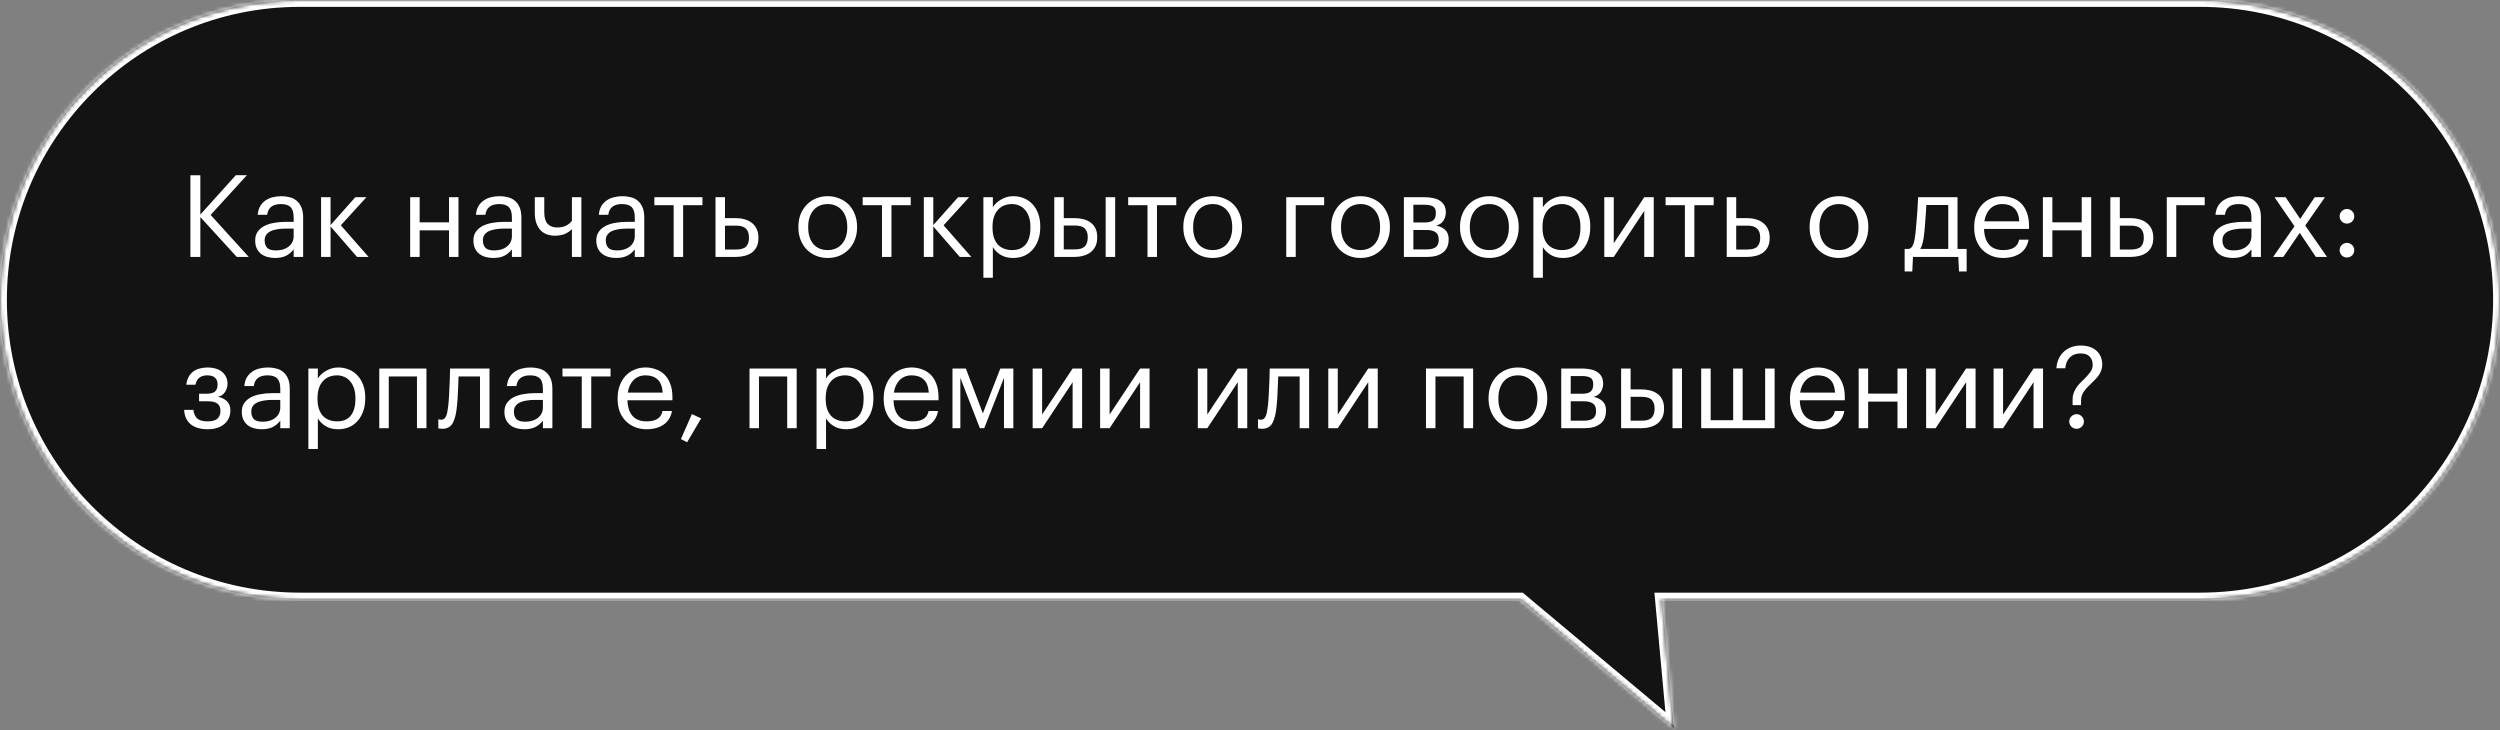
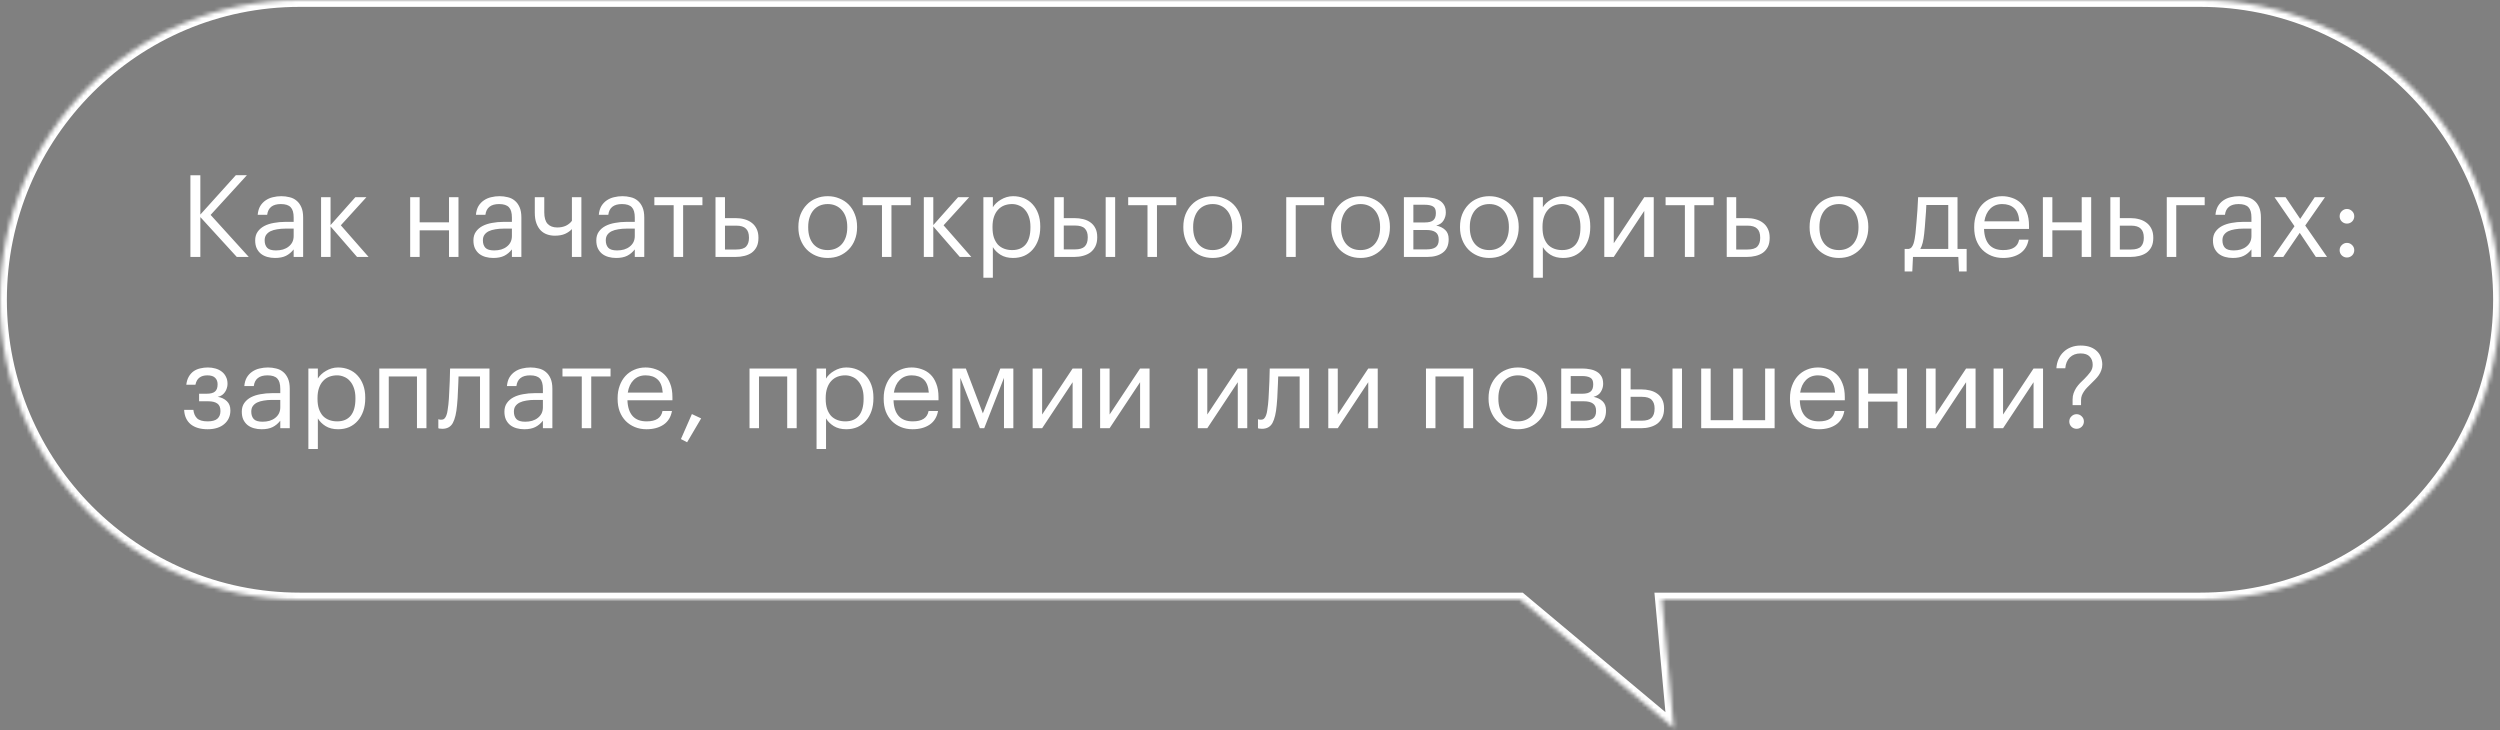
<svg xmlns="http://www.w3.org/2000/svg" width="613" height="179" viewBox="0 0 613 179" fill="none">
  <rect x="0" y="0" width="613" height="179" fill="#808080" stroke="none" />
  <mask id="path-1-inside-1" fill="white">
    <path fill-rule="evenodd" clip-rule="evenodd" d="M73.5 0C32.907 0 0 32.907 0 73.5C0 114.093 32.907 147 73.5 147H372.755L410.416 178.532L407.509 147H539.5C580.093 147 613 114.093 613 73.5C613 32.907 580.093 0 539.5 0H73.5Z" />
  </mask>
-   <path fill-rule="evenodd" clip-rule="evenodd" d="M73.5 0C32.907 0 0 32.907 0 73.5C0 114.093 32.907 147 73.5 147H372.755L410.416 178.532L407.509 147H539.5C580.093 147 613 114.093 613 73.5C613 32.907 580.093 0 539.5 0H73.5Z" fill="#131313" />
  <path d="M372.755 147L373.836 145.708L373.367 145.315H372.755V147ZM410.416 178.532L409.334 179.823L412.469 182.448L412.094 178.377L410.416 178.532ZM407.509 147V145.315H405.662L405.831 147.155L407.509 147ZM1.685 73.5C1.685 33.838 33.838 1.685 73.5 1.685V-1.685C31.977 -1.685 -1.685 31.977 -1.685 73.5H1.685ZM73.5 145.315C33.838 145.315 1.685 113.162 1.685 73.5H-1.685C-1.685 115.023 31.977 148.685 73.5 148.685V145.315ZM372.755 145.315H73.5V148.685H372.755V145.315ZM411.497 177.24L373.836 145.708L371.673 148.292L409.334 179.823L411.497 177.24ZM405.831 147.155L408.738 178.686L412.094 178.377L409.187 146.845L405.831 147.155ZM539.5 145.315H407.509V148.685H539.5V145.315ZM611.315 73.5C611.315 113.162 579.162 145.315 539.5 145.315V148.685C581.023 148.685 614.685 115.023 614.685 73.5H611.315ZM539.5 1.685C579.162 1.685 611.315 33.838 611.315 73.5H614.685C614.685 31.977 581.023 -1.685 539.5 -1.685V1.685ZM73.5 1.685H539.5V-1.685H73.5V1.685Z" fill="white" mask="url(#path-1-inside-1)" />
  <path d="M46.688 42.98H49.124V52.612L57.832 42.952H60.548L51.644 52.696L60.996 63H58.056L49.124 53.228V63H46.688V42.98ZM67.442 63.252C66.77 63.252 66.135 63.168 65.538 63C64.941 62.832 64.418 62.571 63.97 62.216C63.541 61.861 63.195 61.413 62.934 60.872C62.691 60.331 62.57 59.687 62.57 58.94C62.57 58.1 62.775 57.391 63.186 56.812C63.597 56.233 64.138 55.767 64.81 55.412C65.501 55.057 66.285 54.805 67.162 54.656C68.058 54.488 68.973 54.404 69.906 54.404H72.006V53.34C72.006 52.164 71.763 51.324 71.278 50.82C70.793 50.297 69.99 50.036 68.87 50.036C66.854 50.036 65.734 50.913 65.51 52.668H63.186C63.261 51.828 63.466 51.119 63.802 50.54C64.157 49.961 64.595 49.495 65.118 49.14C65.659 48.767 66.257 48.505 66.91 48.356C67.582 48.188 68.273 48.104 68.982 48.104C69.673 48.104 70.345 48.188 70.998 48.356C71.651 48.505 72.221 48.785 72.706 49.196C73.191 49.588 73.583 50.12 73.882 50.792C74.181 51.464 74.33 52.313 74.33 53.34V63H72.006V61.152C71.465 61.843 70.839 62.365 70.13 62.72C69.421 63.075 68.525 63.252 67.442 63.252ZM67.666 61.404C68.282 61.404 68.851 61.329 69.374 61.18C69.915 61.012 70.373 60.779 70.746 60.48C71.138 60.181 71.446 59.817 71.67 59.388C71.894 58.94 72.006 58.436 72.006 57.876V56.056H69.99C69.262 56.056 68.581 56.112 67.946 56.224C67.33 56.317 66.789 56.476 66.322 56.7C65.874 56.924 65.519 57.223 65.258 57.596C65.015 57.951 64.894 58.399 64.894 58.94C64.894 59.705 65.099 60.312 65.51 60.76C65.921 61.189 66.639 61.404 67.666 61.404ZM81.051 55.524V63H78.727V48.356H81.051V55.188L87.127 48.356H89.843L83.571 55.244L90.375 63H87.547L81.051 55.524ZM110.095 56.476H102.899V63H100.575V48.356H102.899V54.516H110.095V48.356H112.419V63H110.095V56.476ZM120.954 63.252C120.282 63.252 119.647 63.168 119.05 63C118.452 62.832 117.93 62.571 117.482 62.216C117.052 61.861 116.707 61.413 116.446 60.872C116.203 60.331 116.082 59.687 116.082 58.94C116.082 58.1 116.287 57.391 116.698 56.812C117.108 56.233 117.65 55.767 118.322 55.412C119.012 55.057 119.796 54.805 120.674 54.656C121.57 54.488 122.484 54.404 123.418 54.404H125.518V53.34C125.518 52.164 125.275 51.324 124.79 50.82C124.304 50.297 123.502 50.036 122.382 50.036C120.366 50.036 119.246 50.913 119.022 52.668H116.698C116.772 51.828 116.978 51.119 117.314 50.54C117.668 49.961 118.107 49.495 118.63 49.14C119.171 48.767 119.768 48.505 120.422 48.356C121.094 48.188 121.784 48.104 122.494 48.104C123.184 48.104 123.856 48.188 124.51 48.356C125.163 48.505 125.732 48.785 126.218 49.196C126.703 49.588 127.095 50.12 127.394 50.792C127.692 51.464 127.842 52.313 127.842 53.34V63H125.518V61.152C124.976 61.843 124.351 62.365 123.642 62.72C122.932 63.075 122.036 63.252 120.954 63.252ZM121.178 61.404C121.794 61.404 122.363 61.329 122.886 61.18C123.427 61.012 123.884 60.779 124.258 60.48C124.65 60.181 124.958 59.817 125.182 59.388C125.406 58.94 125.518 58.436 125.518 57.876V56.056H123.502C122.774 56.056 122.092 56.112 121.458 56.224C120.842 56.317 120.3 56.476 119.834 56.7C119.386 56.924 119.031 57.223 118.77 57.596C118.527 57.951 118.406 58.399 118.406 58.94C118.406 59.705 118.611 60.312 119.022 60.76C119.432 61.189 120.151 61.404 121.178 61.404ZM140.232 63V56.168C139.803 56.635 139.243 57.027 138.552 57.344C137.861 57.643 137.021 57.792 136.032 57.792C135.379 57.792 134.753 57.689 134.156 57.484C133.559 57.279 133.036 56.952 132.588 56.504C132.14 56.037 131.785 55.449 131.524 54.74C131.263 54.031 131.132 53.172 131.132 52.164V48.356H133.456V52.052C133.456 53.34 133.727 54.283 134.268 54.88C134.828 55.477 135.621 55.776 136.648 55.776C137.432 55.776 138.132 55.636 138.748 55.356C139.364 55.057 139.859 54.656 140.232 54.152V48.356H142.556V63H140.232ZM151.086 63.252C150.414 63.252 149.78 63.168 149.182 63C148.585 62.832 148.062 62.571 147.614 62.216C147.185 61.861 146.84 61.413 146.578 60.872C146.336 60.331 146.214 59.687 146.214 58.94C146.214 58.1 146.42 57.391 146.83 56.812C147.241 56.233 147.782 55.767 148.454 55.412C149.145 55.057 149.929 54.805 150.806 54.656C151.702 54.488 152.617 54.404 153.55 54.404H155.65V53.34C155.65 52.164 155.408 51.324 154.922 50.82C154.437 50.297 153.634 50.036 152.514 50.036C150.498 50.036 149.378 50.913 149.154 52.668H146.83C146.905 51.828 147.11 51.119 147.446 50.54C147.801 49.961 148.24 49.495 148.762 49.14C149.304 48.767 149.901 48.505 150.554 48.356C151.226 48.188 151.917 48.104 152.626 48.104C153.317 48.104 153.989 48.188 154.642 48.356C155.296 48.505 155.865 48.785 156.35 49.196C156.836 49.588 157.228 50.12 157.526 50.792C157.825 51.464 157.974 52.313 157.974 53.34V63H155.65V61.152C155.109 61.843 154.484 62.365 153.774 62.72C153.065 63.075 152.169 63.252 151.086 63.252ZM151.31 61.404C151.926 61.404 152.496 61.329 153.018 61.18C153.56 61.012 154.017 60.779 154.39 60.48C154.782 60.181 155.09 59.817 155.314 59.388C155.538 58.94 155.65 58.436 155.65 57.876V56.056H153.634C152.906 56.056 152.225 56.112 151.59 56.224C150.974 56.317 150.433 56.476 149.966 56.7C149.518 56.924 149.164 57.223 148.902 57.596C148.66 57.951 148.538 58.399 148.538 58.94C148.538 59.705 148.744 60.312 149.154 60.76C149.565 61.189 150.284 61.404 151.31 61.404ZM172.237 50.316H167.505V63H165.181V50.316H160.449V48.356H172.237V50.316ZM175.442 48.356H177.766V53.48H180.37C181.135 53.48 181.854 53.573 182.526 53.76C183.217 53.947 183.814 54.236 184.318 54.628C184.822 55.001 185.223 55.496 185.522 56.112C185.821 56.709 185.97 57.428 185.97 58.268V58.352C185.97 59.211 185.821 59.939 185.522 60.536C185.223 61.115 184.822 61.591 184.318 61.964C183.814 62.319 183.217 62.58 182.526 62.748C181.854 62.916 181.135 63 180.37 63H175.442V48.356ZM180.51 61.18C181.667 61.18 182.479 60.937 182.946 60.452C183.413 59.948 183.646 59.248 183.646 58.352V58.268C183.646 57.26 183.394 56.523 182.89 56.056C182.405 55.571 181.611 55.328 180.51 55.328H177.766V61.18H180.51ZM202.96 61.32C203.688 61.32 204.351 61.189 204.948 60.928C205.545 60.667 206.049 60.293 206.46 59.808C206.871 59.323 207.188 58.744 207.412 58.072C207.636 57.381 207.748 56.625 207.748 55.804V55.608C207.748 54.768 207.636 54.003 207.412 53.312C207.188 52.621 206.861 52.033 206.432 51.548C206.021 51.063 205.517 50.689 204.92 50.428C204.341 50.167 203.688 50.036 202.96 50.036C202.232 50.036 201.569 50.167 200.972 50.428C200.375 50.689 199.871 51.063 199.46 51.548C199.049 52.033 198.732 52.621 198.508 53.312C198.284 53.984 198.172 54.74 198.172 55.58V55.804C198.172 57.484 198.592 58.828 199.432 59.836C200.291 60.825 201.467 61.32 202.96 61.32ZM202.932 63.252C201.887 63.252 200.925 63.065 200.048 62.692C199.171 62.319 198.415 61.805 197.78 61.152C197.145 60.48 196.651 59.687 196.296 58.772C195.941 57.857 195.764 56.868 195.764 55.804V55.58C195.764 54.479 195.941 53.471 196.296 52.556C196.669 51.641 197.173 50.857 197.808 50.204C198.443 49.532 199.199 49.019 200.076 48.664C200.953 48.291 201.915 48.104 202.96 48.104C203.987 48.104 204.939 48.291 205.816 48.664C206.712 49.019 207.477 49.523 208.112 50.176C208.747 50.829 209.241 51.613 209.596 52.528C209.969 53.443 210.156 54.451 210.156 55.552V55.776C210.156 56.877 209.969 57.895 209.596 58.828C209.241 59.743 208.737 60.527 208.084 61.18C207.449 61.833 206.693 62.347 205.816 62.72C204.939 63.075 203.977 63.252 202.932 63.252ZM223.316 50.316H218.584V63H216.26V50.316H211.528V48.356H223.316V50.316ZM228.844 55.524V63H226.52V48.356H228.844V55.188L234.92 48.356H237.636L231.364 55.244L238.168 63H235.34L228.844 55.524ZM241.125 48.356H243.449V50.82C243.655 50.465 243.925 50.129 244.261 49.812C244.616 49.476 245.008 49.187 245.437 48.944C245.867 48.683 246.333 48.477 246.837 48.328C247.341 48.179 247.864 48.104 248.405 48.104C249.357 48.104 250.244 48.272 251.065 48.608C251.887 48.944 252.587 49.429 253.165 50.064C253.763 50.699 254.229 51.473 254.565 52.388C254.901 53.303 255.069 54.329 255.069 55.468V55.692C255.069 56.812 254.911 57.839 254.593 58.772C254.276 59.687 253.828 60.48 253.249 61.152C252.671 61.824 251.971 62.347 251.149 62.72C250.328 63.075 249.413 63.252 248.405 63.252C247.192 63.252 246.165 62.991 245.325 62.468C244.504 61.945 243.879 61.32 243.449 60.592V68.096H241.125V48.356ZM248.181 61.32C249.637 61.32 250.748 60.853 251.513 59.92C252.279 58.968 252.661 57.596 252.661 55.804V55.58C252.661 54.665 252.54 53.863 252.297 53.172C252.055 52.463 251.728 51.884 251.317 51.436C250.925 50.969 250.449 50.624 249.889 50.4C249.348 50.157 248.769 50.036 248.153 50.036C247.481 50.036 246.847 50.148 246.249 50.372C245.671 50.596 245.167 50.941 244.737 51.408C244.308 51.856 243.972 52.435 243.729 53.144C243.487 53.835 243.365 54.647 243.365 55.58V55.804C243.365 56.737 243.477 57.549 243.701 58.24C243.944 58.931 244.271 59.509 244.681 59.976C245.111 60.424 245.624 60.76 246.221 60.984C246.819 61.208 247.472 61.32 248.181 61.32ZM271.112 48.356H273.436V63H271.112V48.356ZM258.512 48.356H260.836V53.48H263.44C264.205 53.48 264.924 53.564 265.596 53.732C266.287 53.9 266.884 54.171 267.388 54.544C267.892 54.899 268.293 55.375 268.592 55.972C268.891 56.551 269.04 57.269 269.04 58.128V58.212C269.04 59.052 268.891 59.78 268.592 60.396C268.293 60.993 267.892 61.488 267.388 61.88C266.884 62.253 266.287 62.533 265.596 62.72C264.924 62.907 264.205 63 263.44 63H258.512V48.356ZM263.58 61.152C264.681 61.152 265.475 60.919 265.96 60.452C266.464 59.967 266.716 59.22 266.716 58.212V58.128C266.716 57.232 266.483 56.541 266.016 56.056C265.549 55.552 264.737 55.3 263.58 55.3H260.836V61.152H263.58ZM288.421 50.316H283.689V63H281.365V50.316H276.633V48.356H288.421V50.316ZM297.351 61.32C298.079 61.32 298.741 61.189 299.339 60.928C299.936 60.667 300.44 60.293 300.851 59.808C301.261 59.323 301.579 58.744 301.803 58.072C302.027 57.381 302.139 56.625 302.139 55.804V55.608C302.139 54.768 302.027 54.003 301.803 53.312C301.579 52.621 301.252 52.033 300.823 51.548C300.412 51.063 299.908 50.689 299.311 50.428C298.732 50.167 298.079 50.036 297.351 50.036C296.623 50.036 295.96 50.167 295.363 50.428C294.765 50.689 294.261 51.063 293.851 51.548C293.44 52.033 293.123 52.621 292.899 53.312C292.675 53.984 292.563 54.74 292.563 55.58V55.804C292.563 57.484 292.983 58.828 293.823 59.836C294.681 60.825 295.857 61.32 297.351 61.32ZM297.323 63.252C296.277 63.252 295.316 63.065 294.439 62.692C293.561 62.319 292.805 61.805 292.171 61.152C291.536 60.48 291.041 59.687 290.687 58.772C290.332 57.857 290.155 56.868 290.155 55.804V55.58C290.155 54.479 290.332 53.471 290.687 52.556C291.06 51.641 291.564 50.857 292.199 50.204C292.833 49.532 293.589 49.019 294.467 48.664C295.344 48.291 296.305 48.104 297.351 48.104C298.377 48.104 299.329 48.291 300.207 48.664C301.103 49.019 301.868 49.523 302.503 50.176C303.137 50.829 303.632 51.613 303.987 52.528C304.36 53.443 304.547 54.451 304.547 55.552V55.776C304.547 56.877 304.36 57.895 303.987 58.828C303.632 59.743 303.128 60.527 302.475 61.18C301.84 61.833 301.084 62.347 300.207 62.72C299.329 63.075 298.368 63.252 297.323 63.252ZM317.711 50.316V63H315.387V48.356H324.683V50.316H317.711ZM333.608 61.32C334.336 61.32 334.999 61.189 335.596 60.928C336.194 60.667 336.698 60.293 337.108 59.808C337.519 59.323 337.836 58.744 338.06 58.072C338.284 57.381 338.396 56.625 338.396 55.804V55.608C338.396 54.768 338.284 54.003 338.06 53.312C337.836 52.621 337.51 52.033 337.08 51.548C336.67 51.063 336.166 50.689 335.568 50.428C334.99 50.167 334.336 50.036 333.608 50.036C332.88 50.036 332.218 50.167 331.62 50.428C331.023 50.689 330.519 51.063 330.108 51.548C329.698 52.033 329.38 52.621 329.156 53.312C328.932 53.984 328.82 54.74 328.82 55.58V55.804C328.82 57.484 329.24 58.828 330.08 59.836C330.939 60.825 332.115 61.32 333.608 61.32ZM333.58 63.252C332.535 63.252 331.574 63.065 330.696 62.692C329.819 62.319 329.063 61.805 328.428 61.152C327.794 60.48 327.299 59.687 326.944 58.772C326.59 57.857 326.412 56.868 326.412 55.804V55.58C326.412 54.479 326.59 53.471 326.944 52.556C327.318 51.641 327.822 50.857 328.456 50.204C329.091 49.532 329.847 49.019 330.724 48.664C331.602 48.291 332.563 48.104 333.608 48.104C334.635 48.104 335.587 48.291 336.464 48.664C337.36 49.019 338.126 49.523 338.76 50.176C339.395 50.829 339.89 51.613 340.244 52.528C340.618 53.443 340.804 54.451 340.804 55.552V55.776C340.804 56.877 340.618 57.895 340.244 58.828C339.89 59.743 339.386 60.527 338.732 61.18C338.098 61.833 337.342 62.347 336.464 62.72C335.587 63.075 334.626 63.252 333.58 63.252ZM344.235 48.356H349.359C350.049 48.356 350.703 48.421 351.319 48.552C351.935 48.664 352.476 48.86 352.943 49.14C353.428 49.42 353.811 49.803 354.091 50.288C354.371 50.755 354.511 51.352 354.511 52.08V52.164C354.511 52.817 354.324 53.452 353.951 54.068C353.577 54.684 352.98 55.095 352.159 55.3C353.092 55.505 353.829 55.869 354.371 56.392C354.931 56.915 355.211 57.652 355.211 58.604V58.688C355.211 60.144 354.735 61.227 353.783 61.936C352.849 62.645 351.58 63 349.975 63H344.235V48.356ZM346.559 50.204V54.544H349.359C350.329 54.544 351.02 54.367 351.431 54.012C351.86 53.657 352.075 53.079 352.075 52.276V52.192C352.075 51.408 351.841 50.885 351.375 50.624C350.908 50.344 350.227 50.204 349.331 50.204H346.559ZM346.559 56.392V61.152H349.751C350.777 61.152 351.533 60.975 352.019 60.62C352.523 60.247 352.775 59.649 352.775 58.828V58.744C352.775 57.904 352.523 57.307 352.019 56.952C351.515 56.579 350.759 56.392 349.751 56.392H346.559ZM365.19 61.32C365.918 61.32 366.581 61.189 367.178 60.928C367.776 60.667 368.28 60.293 368.69 59.808C369.101 59.323 369.418 58.744 369.642 58.072C369.866 57.381 369.978 56.625 369.978 55.804V55.608C369.978 54.768 369.866 54.003 369.642 53.312C369.418 52.621 369.092 52.033 368.662 51.548C368.252 51.063 367.748 50.689 367.15 50.428C366.572 50.167 365.918 50.036 365.19 50.036C364.462 50.036 363.8 50.167 363.202 50.428C362.605 50.689 362.101 51.063 361.69 51.548C361.28 52.033 360.962 52.621 360.738 53.312C360.514 53.984 360.402 54.74 360.402 55.58V55.804C360.402 57.484 360.822 58.828 361.662 59.836C362.521 60.825 363.697 61.32 365.19 61.32ZM365.162 63.252C364.117 63.252 363.156 63.065 362.278 62.692C361.401 62.319 360.645 61.805 360.01 61.152C359.376 60.48 358.881 59.687 358.526 58.772C358.172 57.857 357.994 56.868 357.994 55.804V55.58C357.994 54.479 358.172 53.471 358.526 52.556C358.9 51.641 359.404 50.857 360.038 50.204C360.673 49.532 361.429 49.019 362.306 48.664C363.184 48.291 364.145 48.104 365.19 48.104C366.217 48.104 367.169 48.291 368.046 48.664C368.942 49.019 369.708 49.523 370.342 50.176C370.977 50.829 371.472 51.613 371.826 52.528C372.2 53.443 372.386 54.451 372.386 55.552V55.776C372.386 56.877 372.2 57.895 371.826 58.828C371.472 59.743 370.968 60.527 370.314 61.18C369.68 61.833 368.924 62.347 368.046 62.72C367.169 63.075 366.208 63.252 365.162 63.252ZM375.985 48.356H378.309V50.82C378.514 50.465 378.785 50.129 379.121 49.812C379.476 49.476 379.868 49.187 380.297 48.944C380.726 48.683 381.193 48.477 381.697 48.328C382.201 48.179 382.724 48.104 383.265 48.104C384.217 48.104 385.104 48.272 385.925 48.608C386.746 48.944 387.446 49.429 388.025 50.064C388.622 50.699 389.089 51.473 389.425 52.388C389.761 53.303 389.929 54.329 389.929 55.468V55.692C389.929 56.812 389.77 57.839 389.453 58.772C389.136 59.687 388.688 60.48 388.109 61.152C387.53 61.824 386.83 62.347 386.009 62.72C385.188 63.075 384.273 63.252 383.265 63.252C382.052 63.252 381.025 62.991 380.185 62.468C379.364 61.945 378.738 61.32 378.309 60.592V68.096H375.985V48.356ZM383.041 61.32C384.497 61.32 385.608 60.853 386.373 59.92C387.138 58.968 387.521 57.596 387.521 55.804V55.58C387.521 54.665 387.4 53.863 387.157 53.172C386.914 52.463 386.588 51.884 386.177 51.436C385.785 50.969 385.309 50.624 384.749 50.4C384.208 50.157 383.629 50.036 383.013 50.036C382.341 50.036 381.706 50.148 381.109 50.372C380.53 50.596 380.026 50.941 379.597 51.408C379.168 51.856 378.832 52.435 378.589 53.144C378.346 53.835 378.225 54.647 378.225 55.58V55.804C378.225 56.737 378.337 57.549 378.561 58.24C378.804 58.931 379.13 59.509 379.541 59.976C379.97 60.424 380.484 60.76 381.081 60.984C381.678 61.208 382.332 61.32 383.041 61.32ZM393.372 63V48.356H395.696V59.64L403.172 48.356H405.496V63H403.172V51.716L395.696 63H393.372ZM420.191 50.316H415.459V63H413.135V50.316H408.403V48.356H420.191V50.316ZM423.395 48.356H425.719V53.48H428.323C429.088 53.48 429.807 53.573 430.479 53.76C431.17 53.947 431.767 54.236 432.271 54.628C432.775 55.001 433.176 55.496 433.475 56.112C433.774 56.709 433.923 57.428 433.923 58.268V58.352C433.923 59.211 433.774 59.939 433.475 60.536C433.176 61.115 432.775 61.591 432.271 61.964C431.767 62.319 431.17 62.58 430.479 62.748C429.807 62.916 429.088 63 428.323 63H423.395V48.356ZM428.463 61.18C429.62 61.18 430.432 60.937 430.899 60.452C431.366 59.948 431.599 59.248 431.599 58.352V58.268C431.599 57.26 431.347 56.523 430.843 56.056C430.358 55.571 429.564 55.328 428.463 55.328H425.719V61.18H428.463ZM450.913 61.32C451.641 61.32 452.304 61.189 452.901 60.928C453.498 60.667 454.002 60.293 454.413 59.808C454.824 59.323 455.141 58.744 455.365 58.072C455.589 57.381 455.701 56.625 455.701 55.804V55.608C455.701 54.768 455.589 54.003 455.365 53.312C455.141 52.621 454.814 52.033 454.385 51.548C453.974 51.063 453.47 50.689 452.873 50.428C452.294 50.167 451.641 50.036 450.913 50.036C450.185 50.036 449.522 50.167 448.925 50.428C448.328 50.689 447.824 51.063 447.413 51.548C447.002 52.033 446.685 52.621 446.461 53.312C446.237 53.984 446.125 54.74 446.125 55.58V55.804C446.125 57.484 446.545 58.828 447.385 59.836C448.244 60.825 449.42 61.32 450.913 61.32ZM450.885 63.252C449.84 63.252 448.878 63.065 448.001 62.692C447.124 62.319 446.368 61.805 445.733 61.152C445.098 60.48 444.604 59.687 444.249 58.772C443.894 57.857 443.717 56.868 443.717 55.804V55.58C443.717 54.479 443.894 53.471 444.249 52.556C444.622 51.641 445.126 50.857 445.761 50.204C446.396 49.532 447.152 49.019 448.029 48.664C448.906 48.291 449.868 48.104 450.913 48.104C451.94 48.104 452.892 48.291 453.769 48.664C454.665 49.019 455.43 49.523 456.065 50.176C456.7 50.829 457.194 51.613 457.549 52.528C457.922 53.443 458.109 54.451 458.109 55.552V55.776C458.109 56.877 457.922 57.895 457.549 58.828C457.194 59.743 456.69 60.527 456.037 61.18C455.402 61.833 454.646 62.347 453.769 62.72C452.892 63.075 451.93 63.252 450.885 63.252ZM471.806 57.344C471.712 58.203 471.591 58.931 471.442 59.528C471.292 60.125 471.096 60.629 470.854 61.04H477.714V50.26H472.338C472.319 50.745 472.291 51.287 472.254 51.884C472.216 52.463 472.17 53.069 472.114 53.704C472.076 54.339 472.03 54.973 471.974 55.608C471.918 56.224 471.862 56.803 471.806 57.344ZM468.894 66.556H467.018V61.04H468.054C468.352 60.965 468.586 60.816 468.754 60.592C468.94 60.349 469.09 60.06 469.202 59.724C469.314 59.369 469.407 58.977 469.482 58.548C469.556 58.119 469.622 57.671 469.678 57.204C469.771 56.345 469.855 55.403 469.93 54.376C470.023 53.349 470.098 52.388 470.154 51.492C470.228 50.447 470.284 49.401 470.322 48.356H479.982V61.04H482.222V66.556H480.346L480.178 63H469.062L468.894 66.556ZM491.16 63.252C490.115 63.252 489.163 63.075 488.304 62.72C487.446 62.365 486.699 61.871 486.064 61.236C485.43 60.583 484.935 59.799 484.58 58.884C484.244 57.969 484.076 56.952 484.076 55.832V55.608C484.076 54.507 484.244 53.499 484.58 52.584C484.916 51.651 485.383 50.857 485.98 50.204C486.596 49.532 487.324 49.019 488.164 48.664C489.004 48.291 489.928 48.104 490.936 48.104C491.776 48.104 492.588 48.244 493.372 48.524C494.175 48.785 494.884 49.205 495.5 49.784C496.116 50.363 496.602 51.119 496.956 52.052C497.33 52.967 497.516 54.077 497.516 55.384V56.14H486.484C486.54 57.82 486.96 59.108 487.744 60.004C488.528 60.881 489.676 61.32 491.188 61.32C493.484 61.32 494.782 60.471 495.08 58.772H497.404C497.143 60.247 496.452 61.367 495.332 62.132C494.212 62.879 492.822 63.252 491.16 63.252ZM495.136 54.264C495.024 52.752 494.595 51.669 493.848 51.016C493.12 50.363 492.15 50.036 490.936 50.036C489.742 50.036 488.762 50.419 487.996 51.184C487.25 51.931 486.774 52.957 486.568 54.264H495.136ZM510.435 56.476H503.239V63H500.915V48.356H503.239V54.516H510.435V48.356H512.759V63H510.435V56.476ZM517.457 48.356H519.781V53.48H522.385C523.151 53.48 523.869 53.573 524.541 53.76C525.232 53.947 525.829 54.236 526.333 54.628C526.837 55.001 527.239 55.496 527.537 56.112C527.836 56.709 527.985 57.428 527.985 58.268V58.352C527.985 59.211 527.836 59.939 527.537 60.536C527.239 61.115 526.837 61.591 526.333 61.964C525.829 62.319 525.232 62.58 524.541 62.748C523.869 62.916 523.151 63 522.385 63H517.457V48.356ZM522.525 61.18C523.683 61.18 524.495 60.937 524.961 60.452C525.428 59.948 525.661 59.248 525.661 58.352V58.268C525.661 57.26 525.409 56.523 524.905 56.056C524.42 55.571 523.627 55.328 522.525 55.328H519.781V61.18H522.525ZM533.617 50.316V63H531.293V48.356H540.589V50.316H533.617ZM547.489 63.252C546.817 63.252 546.182 63.168 545.585 63C544.987 62.832 544.465 62.571 544.017 62.216C543.587 61.861 543.242 61.413 542.981 60.872C542.738 60.331 542.617 59.687 542.617 58.94C542.617 58.1 542.822 57.391 543.233 56.812C543.643 56.233 544.185 55.767 544.857 55.412C545.547 55.057 546.331 54.805 547.209 54.656C548.105 54.488 549.019 54.404 549.953 54.404H552.053V53.34C552.053 52.164 551.81 51.324 551.325 50.82C550.839 50.297 550.037 50.036 548.917 50.036C546.901 50.036 545.781 50.913 545.557 52.668H543.233C543.307 51.828 543.513 51.119 543.849 50.54C544.203 49.961 544.642 49.495 545.165 49.14C545.706 48.767 546.303 48.505 546.957 48.356C547.629 48.188 548.319 48.104 549.029 48.104C549.719 48.104 550.391 48.188 551.045 48.356C551.698 48.505 552.267 48.785 552.753 49.196C553.238 49.588 553.63 50.12 553.929 50.792C554.227 51.464 554.377 52.313 554.377 53.34V63H552.053V61.152C551.511 61.843 550.886 62.365 550.177 62.72C549.467 63.075 548.571 63.252 547.489 63.252ZM547.713 61.404C548.329 61.404 548.898 61.329 549.421 61.18C549.962 61.012 550.419 60.779 550.793 60.48C551.185 60.181 551.493 59.817 551.717 59.388C551.941 58.94 552.053 58.436 552.053 57.876V56.056H550.037C549.309 56.056 548.627 56.112 547.993 56.224C547.377 56.317 546.835 56.476 546.369 56.7C545.921 56.924 545.566 57.223 545.305 57.596C545.062 57.951 544.941 58.399 544.941 58.94C544.941 59.705 545.146 60.312 545.557 60.76C545.967 61.189 546.686 61.404 547.713 61.404ZM562.61 55.468L557.71 48.356H560.426L564.01 53.676L567.566 48.356H570.086L565.242 55.3L570.59 63H567.846L563.898 57.092L559.866 63H557.374L562.61 55.468ZM575.471 63.14C574.986 63.14 574.566 62.972 574.211 62.636C573.856 62.281 573.679 61.852 573.679 61.348C573.679 60.844 573.856 60.424 574.211 60.088C574.566 59.733 574.986 59.556 575.471 59.556C575.956 59.556 576.376 59.733 576.731 60.088C577.086 60.424 577.263 60.844 577.263 61.348C577.263 61.852 577.086 62.281 576.731 62.636C576.376 62.972 575.956 63.14 575.471 63.14ZM575.471 54.824C574.986 54.824 574.566 54.656 574.211 54.32C573.856 53.965 573.679 53.536 573.679 53.032C573.679 52.528 573.856 52.108 574.211 51.772C574.566 51.417 574.986 51.24 575.471 51.24C575.956 51.24 576.376 51.417 576.731 51.772C577.086 52.108 577.263 52.528 577.263 53.032C577.263 53.536 577.086 53.965 576.731 54.32C576.376 54.656 575.956 54.824 575.471 54.824ZM55.788 94.164C55.788 94.5 55.732 94.836 55.62 95.172C55.527 95.508 55.377 95.825 55.172 96.124C54.985 96.404 54.743 96.656 54.444 96.88C54.145 97.085 53.791 97.225 53.38 97.3C54.295 97.449 55.041 97.804 55.62 98.364C56.199 98.905 56.488 99.652 56.488 100.604V100.688C56.488 101.36 56.357 101.976 56.096 102.536C55.853 103.077 55.489 103.553 55.004 103.964C54.537 104.375 53.959 104.692 53.268 104.916C52.577 105.14 51.793 105.252 50.916 105.252C49.143 105.252 47.752 104.841 46.744 104.02C45.755 103.18 45.223 102.004 45.148 100.492H47.416C47.509 101.369 47.808 102.06 48.312 102.564C48.835 103.068 49.703 103.32 50.916 103.32C51.999 103.32 52.792 103.105 53.296 102.676C53.8 102.228 54.052 101.612 54.052 100.828V100.744C54.052 99.904 53.8 99.307 53.296 98.952C52.792 98.579 52.036 98.392 51.028 98.392H48.816V96.544H50.636C51.607 96.544 52.297 96.367 52.708 96.012C53.137 95.657 53.352 95.079 53.352 94.276V94.192C53.352 93.557 53.156 93.044 52.764 92.652C52.372 92.241 51.728 92.036 50.832 92.036C50.029 92.036 49.385 92.223 48.9 92.596C48.415 92.951 48.088 93.529 47.92 94.332H45.68C45.773 93.548 45.979 92.885 46.296 92.344C46.613 91.803 47.005 91.364 47.472 91.028C47.957 90.692 48.499 90.459 49.096 90.328C49.693 90.179 50.319 90.104 50.972 90.104C51.625 90.104 52.241 90.188 52.82 90.356C53.417 90.524 53.931 90.776 54.36 91.112C54.808 91.448 55.153 91.868 55.396 92.372C55.657 92.857 55.788 93.427 55.788 94.08V94.164ZM64.161 105.252C63.489 105.252 62.854 105.168 62.257 105C61.659 104.832 61.137 104.571 60.689 104.216C60.259 103.861 59.914 103.413 59.653 102.872C59.41 102.331 59.289 101.687 59.289 100.94C59.289 100.1 59.494 99.391 59.905 98.812C60.315 98.233 60.857 97.767 61.529 97.412C62.219 97.057 63.003 96.805 63.881 96.656C64.777 96.488 65.691 96.404 66.625 96.404H68.725V95.34C68.725 94.164 68.482 93.324 67.997 92.82C67.511 92.297 66.709 92.036 65.589 92.036C63.573 92.036 62.453 92.913 62.229 94.668H59.905C59.979 93.828 60.185 93.119 60.521 92.54C60.875 91.961 61.314 91.495 61.837 91.14C62.378 90.767 62.975 90.505 63.629 90.356C64.301 90.188 64.991 90.104 65.701 90.104C66.391 90.104 67.063 90.188 67.717 90.356C68.37 90.505 68.939 90.785 69.425 91.196C69.91 91.588 70.302 92.12 70.601 92.792C70.899 93.464 71.049 94.313 71.049 95.34V105H68.725V103.152C68.183 103.843 67.558 104.365 66.849 104.72C66.139 105.075 65.243 105.252 64.161 105.252ZM64.385 103.404C65.001 103.404 65.57 103.329 66.093 103.18C66.634 103.012 67.091 102.779 67.465 102.48C67.857 102.181 68.165 101.817 68.389 101.388C68.613 100.94 68.725 100.436 68.725 99.876V98.056H66.709C65.981 98.056 65.299 98.112 64.665 98.224C64.049 98.317 63.507 98.476 63.041 98.7C62.593 98.924 62.238 99.223 61.977 99.596C61.734 99.951 61.613 100.399 61.613 100.94C61.613 101.705 61.818 102.312 62.229 102.76C62.639 103.189 63.358 103.404 64.385 103.404ZM75.614 90.356H77.938V92.82C78.143 92.465 78.414 92.129 78.75 91.812C79.104 91.476 79.496 91.187 79.926 90.944C80.355 90.683 80.822 90.477 81.326 90.328C81.83 90.179 82.352 90.104 82.894 90.104C83.846 90.104 84.732 90.272 85.554 90.608C86.375 90.944 87.075 91.429 87.654 92.064C88.251 92.699 88.718 93.473 89.054 94.388C89.39 95.303 89.558 96.329 89.558 97.468V97.692C89.558 98.812 89.399 99.839 89.082 100.772C88.764 101.687 88.316 102.48 87.738 103.152C87.159 103.824 86.459 104.347 85.638 104.72C84.816 105.075 83.902 105.252 82.894 105.252C81.68 105.252 80.654 104.991 79.814 104.468C78.992 103.945 78.367 103.32 77.938 102.592V110.096H75.614V90.356ZM82.67 103.32C84.126 103.32 85.236 102.853 86.002 101.92C86.767 100.968 87.15 99.596 87.15 97.804V97.58C87.15 96.665 87.028 95.863 86.786 95.172C86.543 94.463 86.216 93.884 85.806 93.436C85.414 92.969 84.938 92.624 84.378 92.4C83.836 92.157 83.258 92.036 82.642 92.036C81.97 92.036 81.335 92.148 80.738 92.372C80.159 92.596 79.655 92.941 79.226 93.408C78.796 93.856 78.46 94.435 78.218 95.144C77.975 95.835 77.854 96.647 77.854 97.58V97.804C77.854 98.737 77.966 99.549 78.19 100.24C78.432 100.931 78.759 101.509 79.17 101.976C79.599 102.424 80.112 102.76 80.71 102.984C81.307 103.208 81.96 103.32 82.67 103.32ZM102.24 92.316H95.324V105H93V90.356H104.564V105H102.24V92.316ZM112.07 99.344C111.902 101.285 111.557 102.741 111.034 103.712C110.511 104.664 109.653 105.14 108.458 105.14C108.141 105.14 107.889 105.121 107.702 105.084C107.609 105.065 107.534 105.037 107.478 105V102.788C107.534 102.807 107.599 102.825 107.674 102.844C107.749 102.863 107.823 102.881 107.898 102.9C107.991 102.9 108.113 102.9 108.262 102.9C108.561 102.9 108.803 102.807 108.99 102.62C109.195 102.415 109.354 102.144 109.466 101.808C109.597 101.472 109.69 101.08 109.746 100.632C109.821 100.184 109.886 99.708 109.942 99.204C110.035 98.345 110.101 97.403 110.138 96.376C110.194 95.349 110.241 94.388 110.278 93.492C110.315 92.447 110.343 91.401 110.362 90.356H120.022V105H117.698V92.316H112.434C112.415 92.801 112.397 93.343 112.378 93.94C112.359 94.519 112.331 95.125 112.294 95.76C112.275 96.376 112.247 96.992 112.21 97.608C112.173 98.224 112.126 98.803 112.07 99.344ZM128.555 105.252C127.883 105.252 127.249 105.168 126.651 105C126.054 104.832 125.531 104.571 125.083 104.216C124.654 103.861 124.309 103.413 124.047 102.872C123.805 102.331 123.683 101.687 123.683 100.94C123.683 100.1 123.889 99.391 124.299 98.812C124.71 98.233 125.251 97.767 125.923 97.412C126.614 97.057 127.398 96.805 128.275 96.656C129.171 96.488 130.086 96.404 131.019 96.404H133.119V95.34C133.119 94.164 132.877 93.324 132.391 92.82C131.906 92.297 131.103 92.036 129.983 92.036C127.967 92.036 126.847 92.913 126.623 94.668H124.299C124.374 93.828 124.579 93.119 124.915 92.54C125.27 91.961 125.709 91.495 126.231 91.14C126.773 90.767 127.37 90.505 128.023 90.356C128.695 90.188 129.386 90.104 130.095 90.104C130.786 90.104 131.458 90.188 132.111 90.356C132.765 90.505 133.334 90.785 133.819 91.196C134.305 91.588 134.697 92.12 134.995 92.792C135.294 93.464 135.443 94.313 135.443 95.34V105H133.119V103.152C132.578 103.843 131.953 104.365 131.243 104.72C130.534 105.075 129.638 105.252 128.555 105.252ZM128.779 103.404C129.395 103.404 129.965 103.329 130.487 103.18C131.029 103.012 131.486 102.779 131.859 102.48C132.251 102.181 132.559 101.817 132.783 101.388C133.007 100.94 133.119 100.436 133.119 99.876V98.056H131.103C130.375 98.056 129.694 98.112 129.059 98.224C128.443 98.317 127.902 98.476 127.435 98.7C126.987 98.924 126.633 99.223 126.371 99.596C126.129 99.951 126.007 100.399 126.007 100.94C126.007 101.705 126.213 102.312 126.623 102.76C127.034 103.189 127.753 103.404 128.779 103.404ZM149.706 92.316H144.974V105H142.65V92.316H137.918V90.356H149.706V92.316ZM158.524 105.252C157.478 105.252 156.526 105.075 155.668 104.72C154.809 104.365 154.062 103.871 153.428 103.236C152.793 102.583 152.298 101.799 151.944 100.884C151.608 99.969 151.44 98.952 151.44 97.832V97.608C151.44 96.507 151.608 95.499 151.944 94.584C152.28 93.651 152.746 92.857 153.344 92.204C153.96 91.532 154.688 91.019 155.528 90.664C156.368 90.291 157.292 90.104 158.3 90.104C159.14 90.104 159.952 90.244 160.736 90.524C161.538 90.785 162.248 91.205 162.864 91.784C163.48 92.363 163.965 93.119 164.32 94.052C164.693 94.967 164.88 96.077 164.88 97.384V98.14H153.848C153.904 99.82 154.324 101.108 155.108 102.004C155.892 102.881 157.04 103.32 158.552 103.32C160.848 103.32 162.145 102.471 162.444 100.772H164.768C164.506 102.247 163.816 103.367 162.696 104.132C161.576 104.879 160.185 105.252 158.524 105.252ZM162.5 96.264C162.388 94.752 161.958 93.669 161.212 93.016C160.484 92.363 159.513 92.036 158.3 92.036C157.105 92.036 156.125 92.419 155.36 93.184C154.613 93.931 154.137 94.957 153.932 96.264H162.5ZM166.965 107.66L169.653 101.528L171.921 102.592L168.477 108.444L166.965 107.66ZM193.022 92.316H186.106V105H183.782V90.356H195.346V105H193.022V92.316ZM200.219 90.356H202.543V92.82C202.749 92.465 203.019 92.129 203.355 91.812C203.71 91.476 204.102 91.187 204.531 90.944C204.961 90.683 205.427 90.477 205.931 90.328C206.435 90.179 206.958 90.104 207.499 90.104C208.451 90.104 209.338 90.272 210.159 90.608C210.981 90.944 211.681 91.429 212.259 92.064C212.857 92.699 213.323 93.473 213.659 94.388C213.995 95.303 214.163 96.329 214.163 97.468V97.692C214.163 98.812 214.005 99.839 213.687 100.772C213.37 101.687 212.922 102.48 212.343 103.152C211.765 103.824 211.065 104.347 210.243 104.72C209.422 105.075 208.507 105.252 207.499 105.252C206.286 105.252 205.259 104.991 204.419 104.468C203.598 103.945 202.973 103.32 202.543 102.592V110.096H200.219V90.356ZM207.275 103.32C208.731 103.32 209.842 102.853 210.607 101.92C211.373 100.968 211.755 99.596 211.755 97.804V97.58C211.755 96.665 211.634 95.863 211.391 95.172C211.149 94.463 210.822 93.884 210.411 93.436C210.019 92.969 209.543 92.624 208.983 92.4C208.442 92.157 207.863 92.036 207.247 92.036C206.575 92.036 205.941 92.148 205.343 92.372C204.765 92.596 204.261 92.941 203.831 93.408C203.402 93.856 203.066 94.435 202.823 95.144C202.581 95.835 202.459 96.647 202.459 97.58V97.804C202.459 98.737 202.571 99.549 202.795 100.24C203.038 100.931 203.365 101.509 203.775 101.976C204.205 102.424 204.718 102.76 205.315 102.984C205.913 103.208 206.566 103.32 207.275 103.32ZM223.766 105.252C222.721 105.252 221.769 105.075 220.91 104.72C220.051 104.365 219.305 103.871 218.67 103.236C218.035 102.583 217.541 101.799 217.186 100.884C216.85 99.969 216.682 98.952 216.682 97.832V97.608C216.682 96.507 216.85 95.499 217.186 94.584C217.522 93.651 217.989 92.857 218.586 92.204C219.202 91.532 219.93 91.019 220.77 90.664C221.61 90.291 222.534 90.104 223.542 90.104C224.382 90.104 225.194 90.244 225.978 90.524C226.781 90.785 227.49 91.205 228.106 91.784C228.722 92.363 229.207 93.119 229.562 94.052C229.935 94.967 230.122 96.077 230.122 97.384V98.14H219.09C219.146 99.82 219.566 101.108 220.35 102.004C221.134 102.881 222.282 103.32 223.794 103.32C226.09 103.32 227.387 102.471 227.686 100.772H230.01C229.749 102.247 229.058 103.367 227.938 104.132C226.818 104.879 225.427 105.252 223.766 105.252ZM227.742 96.264C227.63 94.752 227.201 93.669 226.454 93.016C225.726 92.363 224.755 92.036 223.542 92.036C222.347 92.036 221.367 92.419 220.602 93.184C219.855 93.931 219.379 94.957 219.174 96.264H227.742ZM235.48 92.652V105H233.548V90.356H236.824L240.996 101.36L245.28 90.356H248.472V105H246.176V92.652L241.332 105H240.268L235.48 92.652ZM253.207 105V90.356H255.531V101.64L263.007 90.356H265.331V105H263.007V93.716L255.531 105H253.207ZM269.75 105V90.356H272.074V101.64L279.55 90.356H281.874V105H279.55V93.716L272.074 105H269.75ZM293.704 105V90.356H296.028V101.64L303.504 90.356H305.828V105H303.504V93.716L296.028 105H293.704ZM313.047 99.344C312.879 101.285 312.533 102.741 312.011 103.712C311.488 104.664 310.629 105.14 309.435 105.14C309.117 105.14 308.865 105.121 308.679 105.084C308.585 105.065 308.511 105.037 308.455 105V102.788C308.511 102.807 308.576 102.825 308.651 102.844C308.725 102.863 308.8 102.881 308.875 102.9C308.968 102.9 309.089 102.9 309.239 102.9C309.537 102.9 309.78 102.807 309.967 102.62C310.172 102.415 310.331 102.144 310.443 101.808C310.573 101.472 310.667 101.08 310.723 100.632C310.797 100.184 310.863 99.708 310.919 99.204C311.012 98.345 311.077 97.403 311.115 96.376C311.171 95.349 311.217 94.388 311.255 93.492C311.292 92.447 311.32 91.401 311.339 90.356H320.999V105H318.675V92.316H313.411C313.392 92.801 313.373 93.343 313.355 93.94C313.336 94.519 313.308 95.125 313.271 95.76C313.252 96.376 313.224 96.992 313.187 97.608C313.149 98.224 313.103 98.803 313.047 99.344ZM325.696 105V90.356H328.02V101.64L335.496 90.356H337.82V105H335.496V93.716L328.02 105H325.696ZM358.889 92.316H351.973V105H349.649V90.356H361.213V105H358.889V92.316ZM372.19 103.32C372.918 103.32 373.581 103.189 374.178 102.928C374.776 102.667 375.28 102.293 375.69 101.808C376.101 101.323 376.418 100.744 376.642 100.072C376.866 99.381 376.978 98.625 376.978 97.804V97.608C376.978 96.768 376.866 96.003 376.642 95.312C376.418 94.621 376.092 94.033 375.662 93.548C375.252 93.063 374.748 92.689 374.15 92.428C373.572 92.167 372.918 92.036 372.19 92.036C371.462 92.036 370.8 92.167 370.202 92.428C369.605 92.689 369.101 93.063 368.69 93.548C368.28 94.033 367.962 94.621 367.738 95.312C367.514 95.984 367.402 96.74 367.402 97.58V97.804C367.402 99.484 367.822 100.828 368.662 101.836C369.521 102.825 370.697 103.32 372.19 103.32ZM372.162 105.252C371.117 105.252 370.156 105.065 369.278 104.692C368.401 104.319 367.645 103.805 367.01 103.152C366.376 102.48 365.881 101.687 365.526 100.772C365.172 99.857 364.994 98.868 364.994 97.804V97.58C364.994 96.479 365.172 95.471 365.526 94.556C365.9 93.641 366.404 92.857 367.038 92.204C367.673 91.532 368.429 91.019 369.306 90.664C370.184 90.291 371.145 90.104 372.19 90.104C373.217 90.104 374.169 90.291 375.046 90.664C375.942 91.019 376.708 91.523 377.342 92.176C377.977 92.829 378.472 93.613 378.826 94.528C379.2 95.443 379.386 96.451 379.386 97.552V97.776C379.386 98.877 379.2 99.895 378.826 100.828C378.472 101.743 377.968 102.527 377.314 103.18C376.68 103.833 375.924 104.347 375.046 104.72C374.169 105.075 373.208 105.252 372.162 105.252ZM382.817 90.356H387.941C388.632 90.356 389.285 90.421 389.901 90.552C390.517 90.664 391.058 90.86 391.525 91.14C392.01 91.42 392.393 91.803 392.673 92.288C392.953 92.755 393.093 93.352 393.093 94.08V94.164C393.093 94.817 392.906 95.452 392.533 96.068C392.16 96.684 391.562 97.095 390.741 97.3C391.674 97.505 392.412 97.869 392.953 98.392C393.513 98.915 393.793 99.652 393.793 100.604V100.688C393.793 102.144 393.317 103.227 392.365 103.936C391.432 104.645 390.162 105 388.557 105H382.817V90.356ZM385.141 92.204V96.544H387.941C388.912 96.544 389.602 96.367 390.013 96.012C390.442 95.657 390.657 95.079 390.657 94.276V94.192C390.657 93.408 390.424 92.885 389.957 92.624C389.49 92.344 388.809 92.204 387.913 92.204H385.141ZM385.141 98.392V103.152H388.333C389.36 103.152 390.116 102.975 390.601 102.62C391.105 102.247 391.357 101.649 391.357 100.828V100.744C391.357 99.904 391.105 99.307 390.601 98.952C390.097 98.579 389.341 98.392 388.333 98.392H385.141ZM410.1 90.356H412.424V105H410.1V90.356ZM397.5 90.356H399.824V95.48H402.428C403.194 95.48 403.912 95.564 404.584 95.732C405.275 95.9 405.872 96.171 406.376 96.544C406.88 96.899 407.282 97.375 407.58 97.972C407.879 98.551 408.028 99.269 408.028 100.128V100.212C408.028 101.052 407.879 101.78 407.58 102.396C407.282 102.993 406.88 103.488 406.376 103.88C405.872 104.253 405.275 104.533 404.584 104.72C403.912 104.907 403.194 105 402.428 105H397.5V90.356ZM402.568 103.152C403.67 103.152 404.463 102.919 404.948 102.452C405.452 101.967 405.704 101.22 405.704 100.212V100.128C405.704 99.232 405.471 98.541 405.004 98.056C404.538 97.552 403.726 97.3 402.568 97.3H399.824V103.152H402.568ZM417.133 90.356H419.457V103.04H424.973V90.356H427.297V103.04H432.813V90.356H435.137V105H417.133V90.356ZM445.989 105.252C444.943 105.252 443.991 105.075 443.133 104.72C442.274 104.365 441.527 103.871 440.893 103.236C440.258 102.583 439.763 101.799 439.409 100.884C439.073 99.969 438.905 98.952 438.905 97.832V97.608C438.905 96.507 439.073 95.499 439.409 94.584C439.745 93.651 440.211 92.857 440.809 92.204C441.425 91.532 442.153 91.019 442.993 90.664C443.833 90.291 444.757 90.104 445.765 90.104C446.605 90.104 447.417 90.244 448.201 90.524C449.003 90.785 449.713 91.205 450.329 91.784C450.945 92.363 451.43 93.119 451.785 94.052C452.158 94.967 452.345 96.077 452.345 97.384V98.14H441.313C441.369 99.82 441.789 101.108 442.573 102.004C443.357 102.881 444.505 103.32 446.017 103.32C448.313 103.32 449.61 102.471 449.909 100.772H452.233C451.971 102.247 451.281 103.367 450.161 104.132C449.041 104.879 447.65 105.252 445.989 105.252ZM449.965 96.264C449.853 94.752 449.423 93.669 448.677 93.016C447.949 92.363 446.978 92.036 445.765 92.036C444.57 92.036 443.59 92.419 442.825 93.184C442.078 93.931 441.602 94.957 441.397 96.264H449.965ZM465.263 98.476H458.067V105H455.743V90.356H458.067V96.516H465.263V90.356H467.587V105H465.263V98.476ZM472.286 105V90.356H474.61V101.64L482.086 90.356H484.41V105H482.086V93.716L474.61 105H472.286ZM488.829 105V90.356H491.153V101.64L498.629 90.356H500.953V105H498.629V93.716L491.153 105H488.829ZM508.2 97.944C508.2 97.384 508.284 96.871 508.452 96.404C508.62 95.937 508.834 95.499 509.096 95.088C509.376 94.677 509.684 94.295 510.02 93.94C510.374 93.585 510.729 93.24 511.084 92.904C511.625 92.363 512.101 91.821 512.512 91.28C512.922 90.739 513.128 90.132 513.128 89.46C513.128 88.62 512.885 87.948 512.4 87.444C511.933 86.921 511.177 86.66 510.132 86.66C509.068 86.66 508.2 86.987 507.528 87.64C506.874 88.293 506.501 89.18 506.408 90.3H504.224C504.28 89.479 504.457 88.732 504.756 88.06C505.054 87.369 505.465 86.781 505.988 86.296C506.51 85.792 507.117 85.409 507.808 85.148C508.517 84.868 509.301 84.728 510.16 84.728C511.112 84.728 511.924 84.859 512.596 85.12C513.268 85.381 513.818 85.736 514.248 86.184C514.677 86.613 514.985 87.108 515.172 87.668C515.377 88.228 515.48 88.797 515.48 89.376C515.48 89.899 515.396 90.375 515.228 90.804C515.078 91.233 514.873 91.635 514.612 92.008C514.35 92.381 514.052 92.736 513.716 93.072C513.398 93.408 513.072 93.735 512.736 94.052C512.418 94.351 512.11 94.659 511.812 94.976C511.513 95.275 511.252 95.592 511.028 95.928C510.804 96.245 510.617 96.591 510.468 96.964C510.337 97.319 510.272 97.711 510.272 98.14V99.344H508.2V97.944ZM509.18 105.14C508.694 105.14 508.274 104.972 507.92 104.636C507.565 104.281 507.388 103.852 507.388 103.348C507.388 102.844 507.565 102.424 507.92 102.088C508.274 101.733 508.694 101.556 509.18 101.556C509.665 101.556 510.085 101.733 510.44 102.088C510.794 102.424 510.972 102.844 510.972 103.348C510.972 103.852 510.794 104.281 510.44 104.636C510.085 104.972 509.665 105.14 509.18 105.14Z" fill="white" />
</svg>